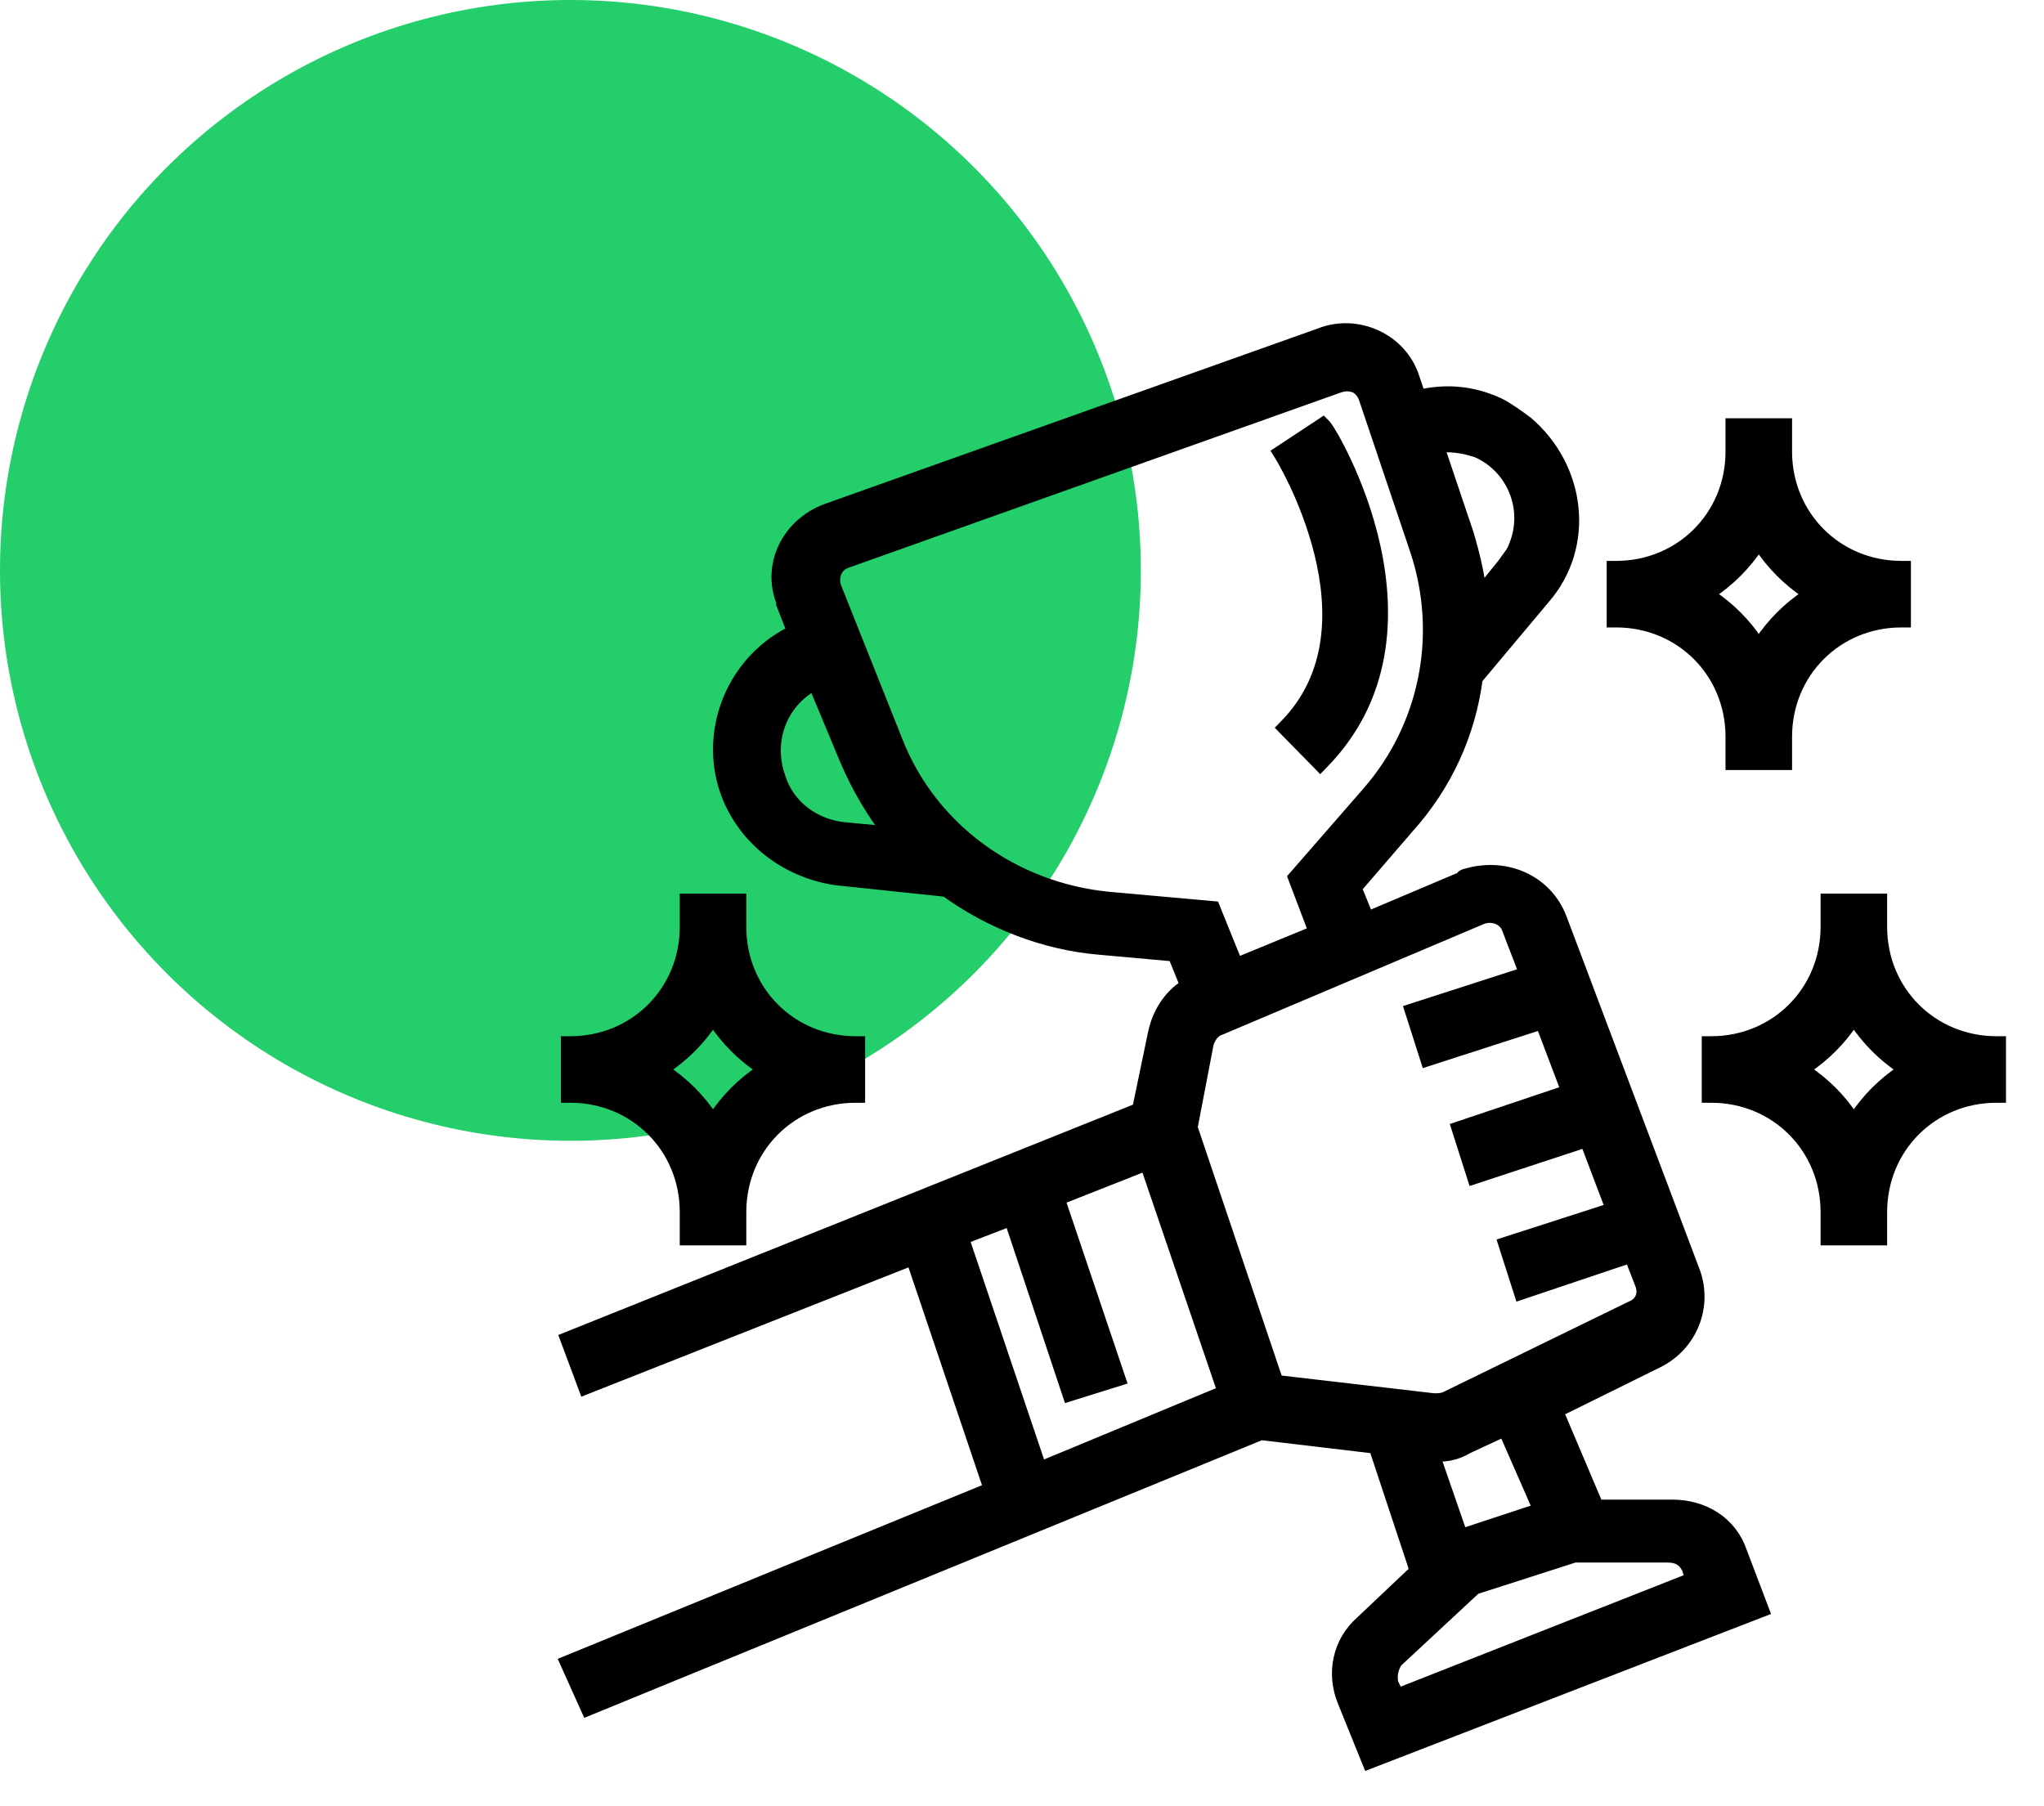
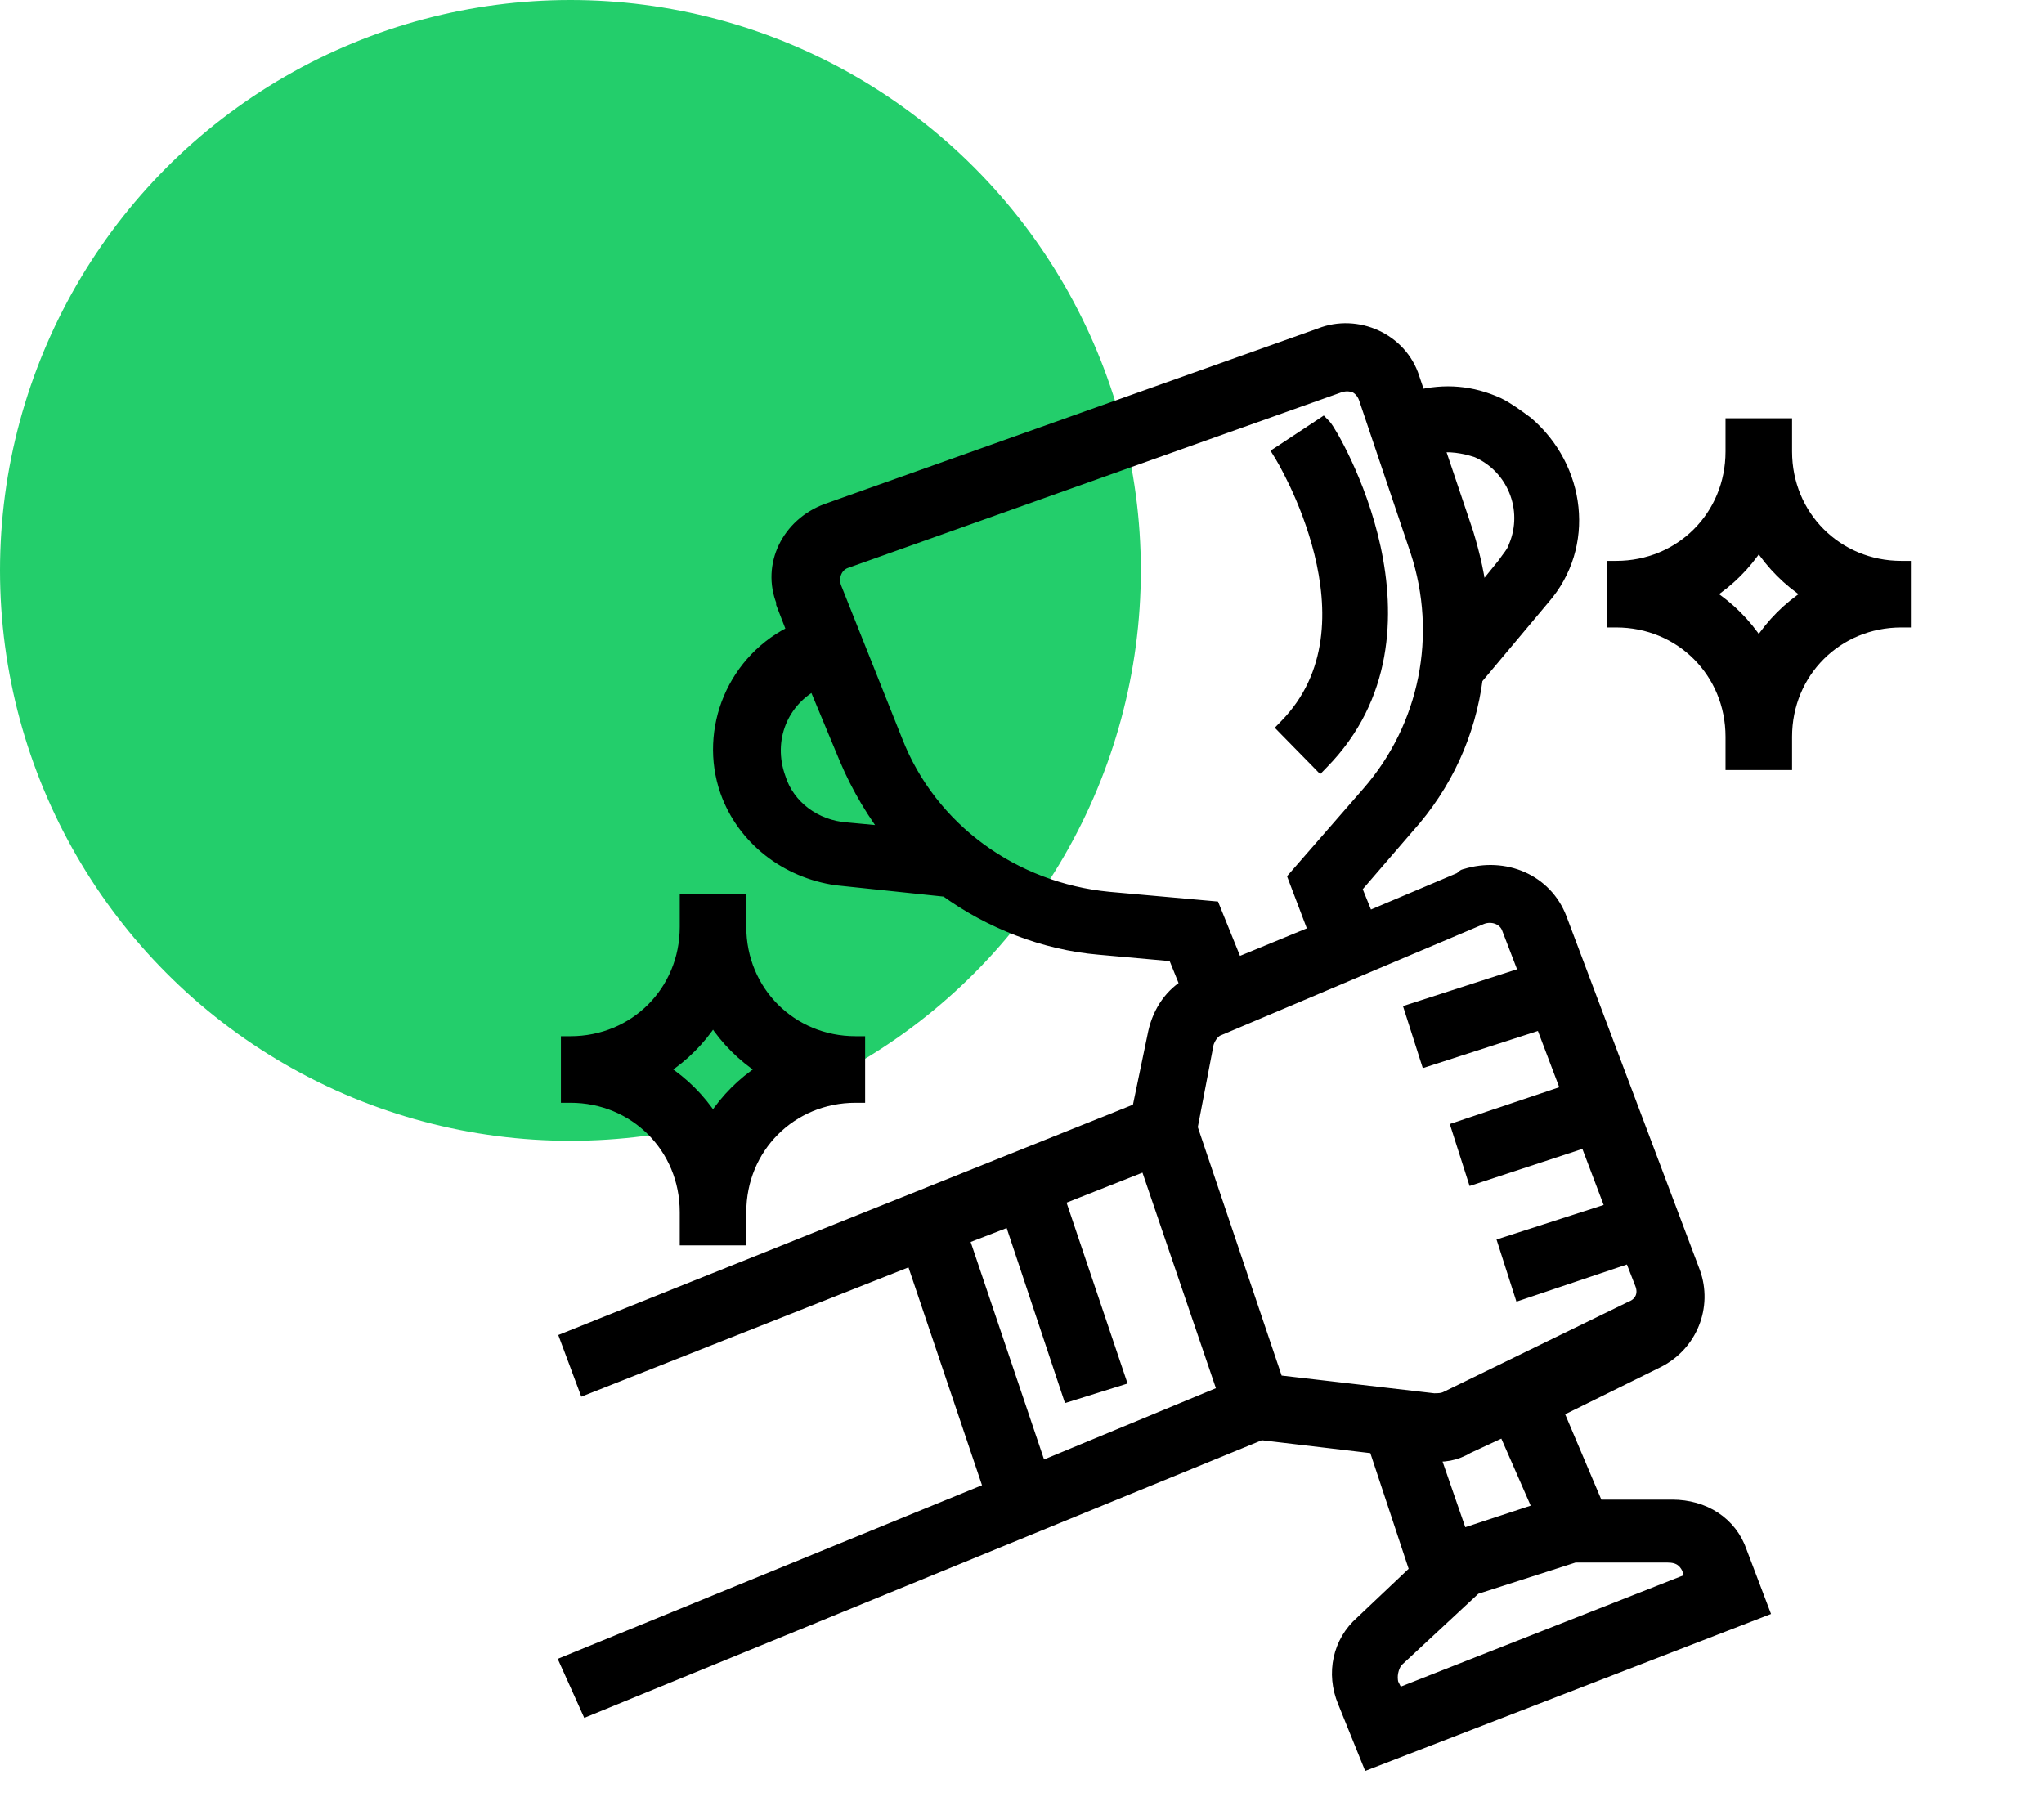
<svg xmlns="http://www.w3.org/2000/svg" width="43" height="38" viewBox="0 0 43 38" fill="none">
  <circle cx="12" cy="12" r="12" fill="#23CE6B" />
  <g clip-path="url(#clip0_874_514)">
    <mask id="path-2-outside-1_874_514" maskUnits="userSpaceOnUse" x="11" y="6" width="27" height="32" fill="black">
      <rect fill="white" x="11" y="6" width="27" height="32" />
      <path d="M12 35.006L12.394 35.882L26.518 30.095L28.978 30.387L29.864 33.062L28.683 34.18C28.24 34.569 28.093 35.201 28.339 35.784L28.831 37L37 33.84L36.557 32.673C36.36 32.089 35.819 31.749 35.179 31.749H33.555L32.669 29.658L34.835 28.588C35.524 28.248 35.819 27.47 35.573 26.789L32.768 19.35C32.473 18.572 31.636 18.232 30.848 18.475C30.848 18.475 30.799 18.475 30.799 18.523L28.732 19.398L28.437 18.669L29.569 17.356C30.356 16.481 30.848 15.411 30.996 14.245L32.423 12.543C33.358 11.473 33.161 9.868 32.079 8.944C31.882 8.799 31.685 8.653 31.488 8.556C30.947 8.312 30.405 8.264 29.815 8.41L29.667 7.972C29.421 7.194 28.535 6.805 27.797 7.097L17.413 10.792C16.626 11.084 16.232 11.911 16.528 12.64V12.688L16.774 13.32C15.494 13.904 14.903 15.363 15.346 16.627C15.691 17.599 16.577 18.28 17.61 18.426L19.923 18.669C20.858 19.35 21.99 19.788 23.122 19.885L24.746 20.031L25.041 20.76C24.697 20.954 24.451 21.295 24.352 21.732L24.008 23.386L12 28.199L12.345 29.123L19.234 26.4L20.908 31.36L12 35.006ZM35.573 32.964L35.671 33.256L29.372 35.736L29.224 35.444C29.175 35.249 29.224 35.055 29.323 34.909L30.996 33.353L33.112 32.673H35.081C35.327 32.673 35.475 32.77 35.573 32.964ZM32.473 31.797L30.701 32.381L30.061 30.533C30.356 30.582 30.602 30.533 30.848 30.387L31.685 29.998L32.473 31.797ZM31.144 19.253C31.39 19.155 31.685 19.253 31.784 19.496L32.177 20.517L29.766 21.295L30.061 22.219L32.473 21.441L33.063 22.997L30.75 23.774L31.045 24.698L33.408 23.921L33.998 25.476L31.734 26.206L32.03 27.13L34.343 26.352L34.589 26.984C34.687 27.227 34.589 27.47 34.343 27.567L30.455 29.463C30.356 29.512 30.258 29.512 30.16 29.512L26.813 29.123L24.992 23.726L25.337 21.927C25.386 21.781 25.484 21.635 25.632 21.586L31.144 19.253ZM31.095 9.431C31.882 9.771 32.276 10.695 31.931 11.522C31.882 11.667 31.784 11.765 31.685 11.911L31.095 12.64C31.045 12.154 30.947 11.716 30.799 11.23L30.16 9.334C30.504 9.285 30.799 9.334 31.095 9.431ZM16.331 16.384C16.035 15.557 16.38 14.682 17.167 14.293L17.856 15.946C18.102 16.53 18.447 17.113 18.84 17.599L17.807 17.502C17.118 17.453 16.528 17.016 16.331 16.384ZM23.319 18.961C21.301 18.766 19.529 17.502 18.791 15.606L17.512 12.397C17.413 12.154 17.512 11.862 17.758 11.765L28.142 8.069C28.29 8.021 28.388 8.021 28.535 8.069C28.634 8.118 28.732 8.215 28.782 8.361L29.864 11.57C30.455 13.369 30.061 15.314 28.831 16.724L27.305 18.475L27.748 19.642L25.976 20.371L25.484 19.155L23.319 18.961ZM20.169 26.011L21.301 25.574L22.532 29.269L23.466 28.977L22.187 25.185L24.156 24.407L25.829 29.318L21.843 30.971L20.169 26.011Z" />
    </mask>
    <path d="M12 35.006L12.394 35.882L26.518 30.095L28.978 30.387L29.864 33.062L28.683 34.18C28.24 34.569 28.093 35.201 28.339 35.784L28.831 37L37 33.84L36.557 32.673C36.36 32.089 35.819 31.749 35.179 31.749H33.555L32.669 29.658L34.835 28.588C35.524 28.248 35.819 27.47 35.573 26.789L32.768 19.35C32.473 18.572 31.636 18.232 30.848 18.475C30.848 18.475 30.799 18.475 30.799 18.523L28.732 19.398L28.437 18.669L29.569 17.356C30.356 16.481 30.848 15.411 30.996 14.245L32.423 12.543C33.358 11.473 33.161 9.868 32.079 8.944C31.882 8.799 31.685 8.653 31.488 8.556C30.947 8.312 30.405 8.264 29.815 8.41L29.667 7.972C29.421 7.194 28.535 6.805 27.797 7.097L17.413 10.792C16.626 11.084 16.232 11.911 16.528 12.64V12.688L16.774 13.32C15.494 13.904 14.903 15.363 15.346 16.627C15.691 17.599 16.577 18.28 17.61 18.426L19.923 18.669C20.858 19.35 21.99 19.788 23.122 19.885L24.746 20.031L25.041 20.76C24.697 20.954 24.451 21.295 24.352 21.732L24.008 23.386L12 28.199L12.345 29.123L19.234 26.4L20.908 31.36L12 35.006ZM35.573 32.964L35.671 33.256L29.372 35.736L29.224 35.444C29.175 35.249 29.224 35.055 29.323 34.909L30.996 33.353L33.112 32.673H35.081C35.327 32.673 35.475 32.77 35.573 32.964ZM32.473 31.797L30.701 32.381L30.061 30.533C30.356 30.582 30.602 30.533 30.848 30.387L31.685 29.998L32.473 31.797ZM31.144 19.253C31.39 19.155 31.685 19.253 31.784 19.496L32.177 20.517L29.766 21.295L30.061 22.219L32.473 21.441L33.063 22.997L30.75 23.774L31.045 24.698L33.408 23.921L33.998 25.476L31.734 26.206L32.03 27.13L34.343 26.352L34.589 26.984C34.687 27.227 34.589 27.47 34.343 27.567L30.455 29.463C30.356 29.512 30.258 29.512 30.16 29.512L26.813 29.123L24.992 23.726L25.337 21.927C25.386 21.781 25.484 21.635 25.632 21.586L31.144 19.253ZM31.095 9.431C31.882 9.771 32.276 10.695 31.931 11.522C31.882 11.667 31.784 11.765 31.685 11.911L31.095 12.64C31.045 12.154 30.947 11.716 30.799 11.23L30.16 9.334C30.504 9.285 30.799 9.334 31.095 9.431ZM16.331 16.384C16.035 15.557 16.38 14.682 17.167 14.293L17.856 15.946C18.102 16.53 18.447 17.113 18.84 17.599L17.807 17.502C17.118 17.453 16.528 17.016 16.331 16.384ZM23.319 18.961C21.301 18.766 19.529 17.502 18.791 15.606L17.512 12.397C17.413 12.154 17.512 11.862 17.758 11.765L28.142 8.069C28.29 8.021 28.388 8.021 28.535 8.069C28.634 8.118 28.732 8.215 28.782 8.361L29.864 11.57C30.455 13.369 30.061 15.314 28.831 16.724L27.305 18.475L27.748 19.642L25.976 20.371L25.484 19.155L23.319 18.961ZM20.169 26.011L21.301 25.574L22.532 29.269L23.466 28.977L22.187 25.185L24.156 24.407L25.829 29.318L21.843 30.971L20.169 26.011Z" fill="black" />
    <path d="M12 35.006L12.394 35.882L26.518 30.095L28.978 30.387L29.864 33.062L28.683 34.18C28.24 34.569 28.093 35.201 28.339 35.784L28.831 37L37 33.84L36.557 32.673C36.36 32.089 35.819 31.749 35.179 31.749H33.555L32.669 29.658L34.835 28.588C35.524 28.248 35.819 27.47 35.573 26.789L32.768 19.35C32.473 18.572 31.636 18.232 30.848 18.475C30.848 18.475 30.799 18.475 30.799 18.523L28.732 19.398L28.437 18.669L29.569 17.356C30.356 16.481 30.848 15.411 30.996 14.245L32.423 12.543C33.358 11.473 33.161 9.868 32.079 8.944C31.882 8.799 31.685 8.653 31.488 8.556C30.947 8.312 30.405 8.264 29.815 8.41L29.667 7.972C29.421 7.194 28.535 6.805 27.797 7.097L17.413 10.792C16.626 11.084 16.232 11.911 16.528 12.64V12.688L16.774 13.32C15.494 13.904 14.903 15.363 15.346 16.627C15.691 17.599 16.577 18.28 17.61 18.426L19.923 18.669C20.858 19.35 21.99 19.788 23.122 19.885L24.746 20.031L25.041 20.76C24.697 20.954 24.451 21.295 24.352 21.732L24.008 23.386L12 28.199L12.345 29.123L19.234 26.4L20.908 31.36L12 35.006ZM35.573 32.964L35.671 33.256L29.372 35.736L29.224 35.444C29.175 35.249 29.224 35.055 29.323 34.909L30.996 33.353L33.112 32.673H35.081C35.327 32.673 35.475 32.77 35.573 32.964ZM32.473 31.797L30.701 32.381L30.061 30.533C30.356 30.582 30.602 30.533 30.848 30.387L31.685 29.998L32.473 31.797ZM31.144 19.253C31.39 19.155 31.685 19.253 31.784 19.496L32.177 20.517L29.766 21.295L30.061 22.219L32.473 21.441L33.063 22.997L30.75 23.774L31.045 24.698L33.408 23.921L33.998 25.476L31.734 26.206L32.03 27.13L34.343 26.352L34.589 26.984C34.687 27.227 34.589 27.47 34.343 27.567L30.455 29.463C30.356 29.512 30.258 29.512 30.16 29.512L26.813 29.123L24.992 23.726L25.337 21.927C25.386 21.781 25.484 21.635 25.632 21.586L31.144 19.253ZM31.095 9.431C31.882 9.771 32.276 10.695 31.931 11.522C31.882 11.667 31.784 11.765 31.685 11.911L31.095 12.64C31.045 12.154 30.947 11.716 30.799 11.23L30.16 9.334C30.504 9.285 30.799 9.334 31.095 9.431ZM16.331 16.384C16.035 15.557 16.38 14.682 17.167 14.293L17.856 15.946C18.102 16.53 18.447 17.113 18.84 17.599L17.807 17.502C17.118 17.453 16.528 17.016 16.331 16.384ZM23.319 18.961C21.301 18.766 19.529 17.502 18.791 15.606L17.512 12.397C17.413 12.154 17.512 11.862 17.758 11.765L28.142 8.069C28.29 8.021 28.388 8.021 28.535 8.069C28.634 8.118 28.732 8.215 28.782 8.361L29.864 11.57C30.455 13.369 30.061 15.314 28.831 16.724L27.305 18.475L27.748 19.642L25.976 20.371L25.484 19.155L23.319 18.961ZM20.169 26.011L21.301 25.574L22.532 29.269L23.466 28.977L22.187 25.185L24.156 24.407L25.829 29.318L21.843 30.971L20.169 26.011Z" stroke="black" stroke-width="0.4" mask="url(#path-2-outside-1_874_514)" />
    <path d="M36.4 16V16.1H36.5H37.5H37.6V16V15.5C37.6 14.155 38.655 13.1 40 13.1H40.1V13V12V11.9H40C38.655 11.9 37.6 10.845 37.6 9.5V9V8.9H37.5H36.5H36.4V9V9.5C36.4 10.845 35.345 11.9 34 11.9H33.9V12V13V13.1H34C35.345 13.1 36.4 14.155 36.4 15.5V16ZM35.988 12.5C36.394 12.232 36.732 11.894 37 11.488C37.268 11.894 37.606 12.232 38.012 12.5C37.606 12.768 37.268 13.106 37 13.512C36.732 13.106 36.394 12.768 35.988 12.5Z" fill="black" stroke="black" stroke-width="0.2" />
    <path d="M14.4 26V26.1H14.5H15.5H15.6V26V25.5C15.6 24.155 16.655 23.1 18 23.1H18.1V23V22V21.9H18C16.655 21.9 15.6 20.845 15.6 19.5V19V18.9H15.5H14.5H14.4V19V19.5C14.4 20.845 13.345 21.9 12 21.9H11.9V22V23V23.1H12C13.345 23.1 14.4 24.155 14.4 25.5V26ZM13.988 22.5C14.394 22.232 14.732 21.894 15 21.488C15.268 21.894 15.606 22.232 16.012 22.5C15.606 22.768 15.268 23.106 15 23.512C14.732 23.106 14.394 22.768 13.988 22.5Z" fill="black" stroke="black" stroke-width="0.2" />
-     <path d="M39.6 19V18.9H39.5H38.5H38.4V19V19.5C38.4 20.845 37.345 21.9 36 21.9H35.9V22V23V23.1H36C37.345 23.1 38.4 24.155 38.4 25.5V26V26.1H38.5H39.5H39.6V26V25.5C39.6 24.155 40.655 23.1 42 23.1H42.1V23V22V21.9H42C40.655 21.9 39.6 20.845 39.6 19.5V19ZM40.012 22.5C39.606 22.768 39.268 23.106 39 23.512C38.732 23.106 38.394 22.768 37.988 22.5C38.394 22.232 38.732 21.894 39 21.488C39.268 21.894 39.606 22.232 40.012 22.5Z" fill="black" stroke="black" stroke-width="0.2" />
    <path d="M27.025 15.24L26.957 15.31L27.025 15.38L27.702 16.07L27.773 16.143L27.844 16.07C29.206 14.681 29.251 12.927 28.946 11.518C28.793 10.812 28.551 10.189 28.339 9.733C28.233 9.505 28.134 9.318 28.057 9.182C28.018 9.115 27.984 9.06 27.958 9.019C27.933 8.981 27.91 8.948 27.893 8.93L27.835 8.871L27.766 8.917L26.945 9.459L26.864 9.512L26.915 9.595L26.915 9.595L26.915 9.595L26.915 9.595L26.916 9.597L26.921 9.604L26.938 9.634C26.953 9.66 26.976 9.699 27.004 9.749C27.059 9.851 27.137 9.998 27.224 10.181C27.397 10.548 27.605 11.06 27.748 11.637C28.035 12.795 28.052 14.192 27.025 15.24Z" fill="black" stroke="black" stroke-width="0.2" />
  </g>
  <defs>
    <clipPath id="clip0_874_514">
      <rect width="32" height="32" fill="white" transform="translate(11 6)" />
    </clipPath>
  </defs>
</svg>